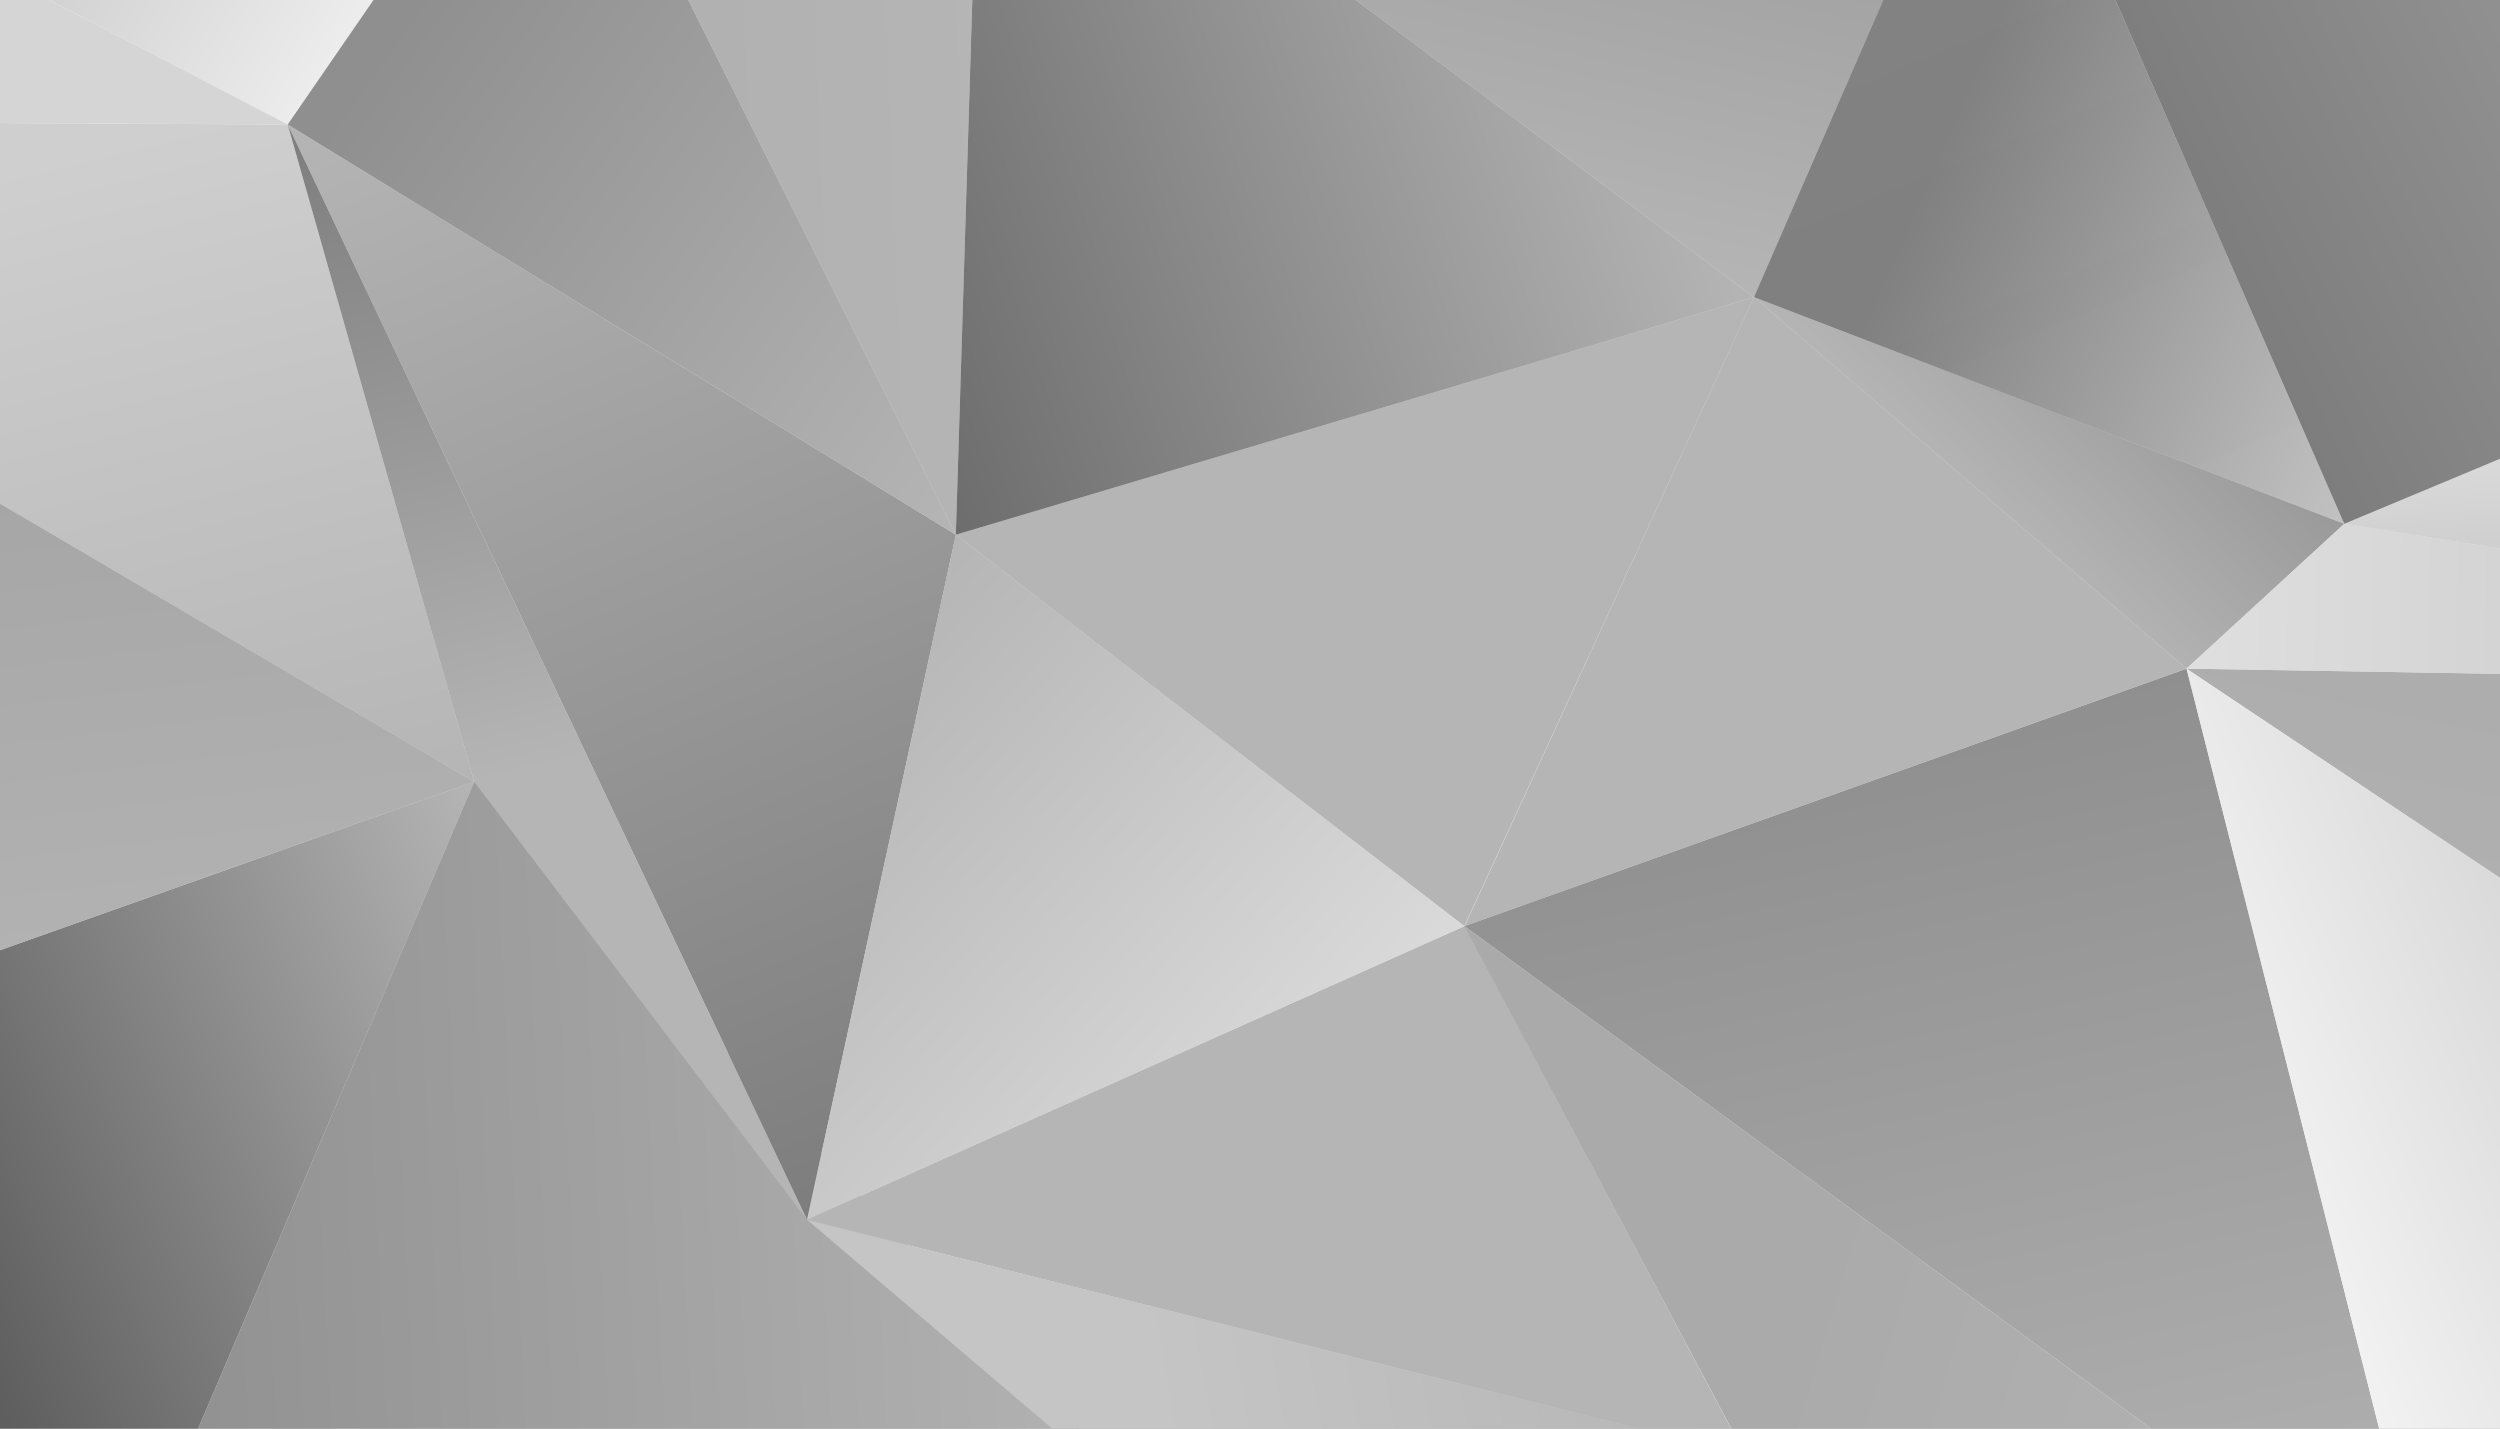
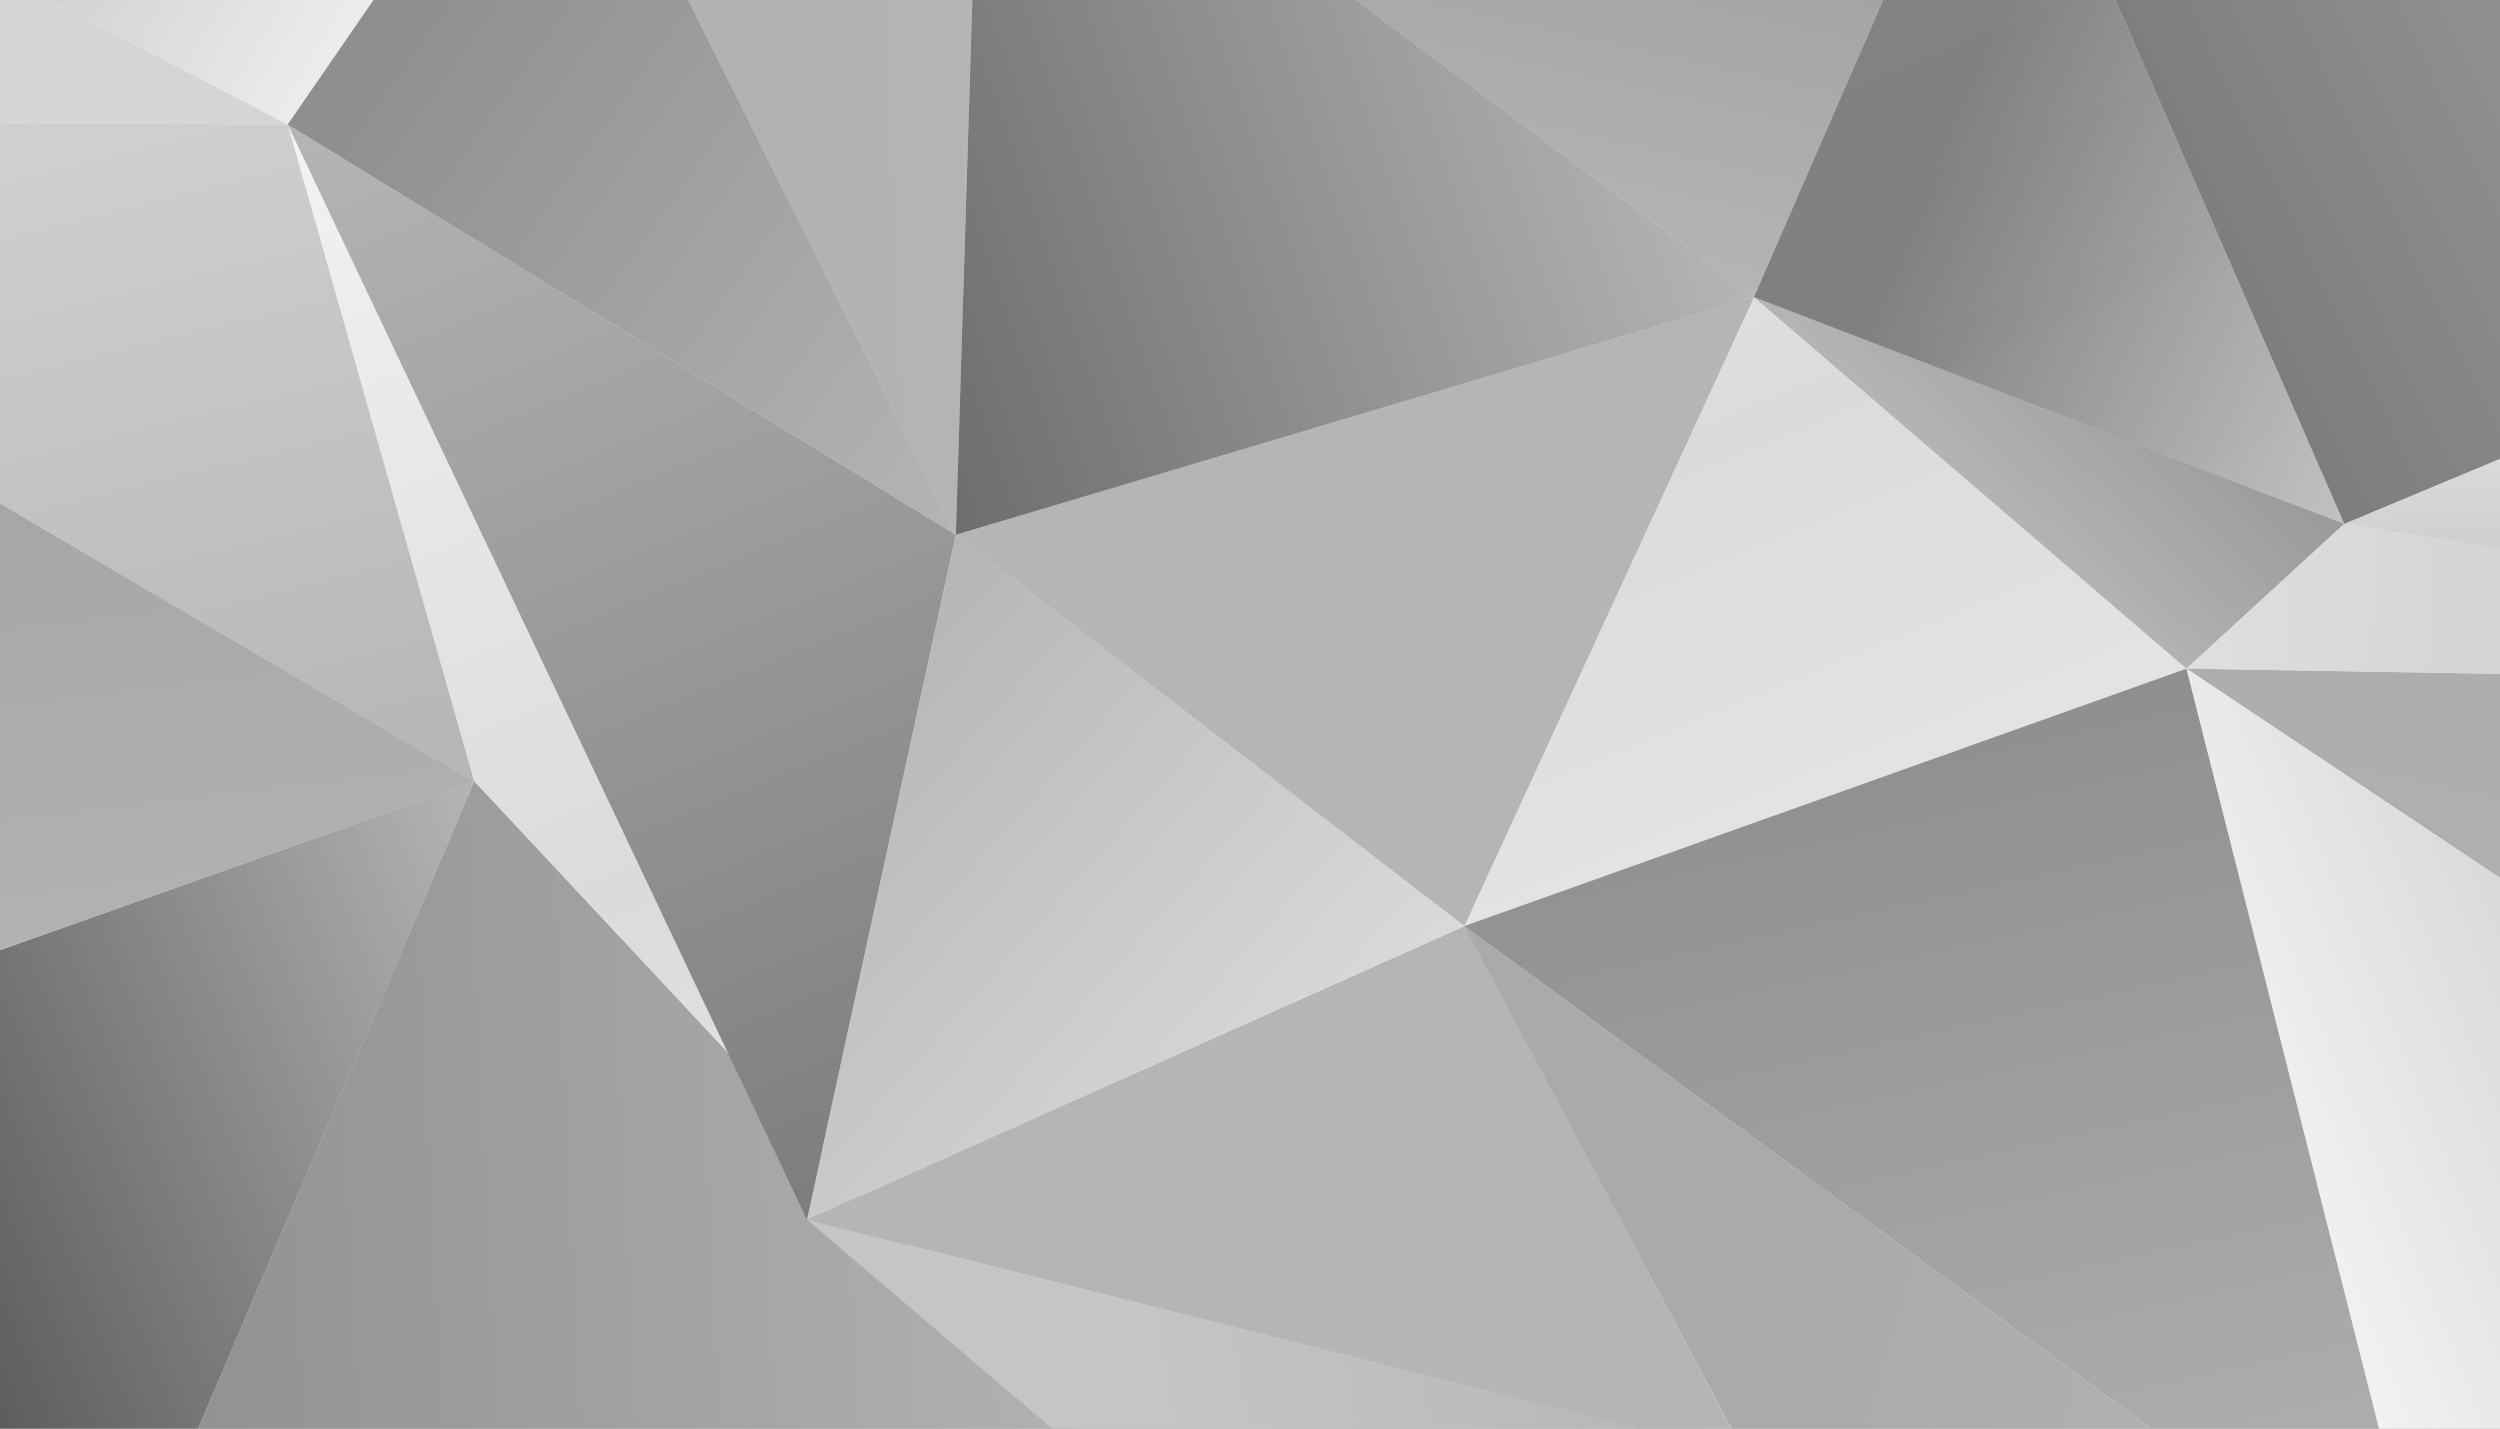
<svg xmlns="http://www.w3.org/2000/svg" xmlns:xlink="http://www.w3.org/1999/xlink" version="1.1" id="Ebene_1" x="0px" y="0px" viewBox="0 0 504 288" style="enable-background:new 0 0 504 288;" xml:space="preserve">
  <rect x="0" y="0" width="504" height="288" fill="#333333" stroke="none" />
  <style type="text/css">
	.st0{fill:url(#SVGID_1_);}
	.st1{clip-path:url(#SVGID_00000010293936077786777020000016882003763319990429_);}
	.st2{fill:url(#SVGID_00000007395302761025096850000011214550403732621491_);}
	.st3{fill:url(#SVGID_00000018918255951013416100000008025717018257984179_);}
	.st4{fill:url(#SVGID_00000053531574761762612670000010389559645850479496_);}
	.st5{fill:url(#SVGID_00000004537907587303784200000006658176985391427502_);}
	.st6{fill:url(#SVGID_00000000203295257140548860000013360958604509822116_);}
	.st7{fill:url(#SVGID_00000059286154559299912420000010632900528070923680_);}
	.st8{fill:url(#SVGID_00000127736514078699775790000017202793276525089686_);}
	.st9{fill:url(#SVGID_00000069368936814238534880000016927435559442864811_);}
	.st10{fill:url(#SVGID_00000175300595694868469360000010814222597875094692_);}
	.st11{fill:url(#SVGID_00000173844644377854192720000010734609247873772960_);}
	.st12{fill:url(#SVGID_00000057865600159670058520000006691496779373854399_);}
	.st13{fill:url(#SVGID_00000145050069731022222990000008592827239462988713_);}
	.st14{fill:url(#SVGID_00000061454203687880661620000003810170512000859018_);}
	.st15{fill:url(#SVGID_00000170985570829528614470000018416052888184802187_);}
	.st16{fill:url(#SVGID_00000065057027107288166250000006428926192246823345_);}
	.st17{fill:url(#SVGID_00000088090690599454959860000001834869191594075777_);}
	.st18{fill:url(#SVGID_00000168106030859269980960000013062660442731702711_);}
	.st19{fill:url(#SVGID_00000107564502414335106100000012624938119879295892_);}
	.st20{fill:url(#SVGID_00000072276726874826672490000017759835195807298227_);}
	.st21{fill:url(#SVGID_00000160184044214212762610000014762413204808745865_);}
	.st22{fill:url(#SVGID_00000060744536176110067470000004752102984307443621_);}
	.st23{fill:url(#SVGID_00000100344452377787079260000017368680463901544123_);}
	.st24{fill:url(#SVGID_00000178181642424021318840000008906666312659147438_);}
	.st25{fill:url(#SVGID_00000146491277296912206170000007899093319701439135_);}
	.st26{fill:url(#SVGID_00000020360612460528330780000010431358932908889787_);}
	.st27{opacity:0.7;fill:url(#SVGID_00000136382157084572967220000004912232251531121024_);enable-background:new    ;}
	.st28{fill:url(#SVGID_00000175289479678031350340000003259952201185287316_);}
	.st29{fill:url(#SVGID_00000017516934547896679910000011968342833677562026_);}
	.st30{fill:url(#SVGID_00000088836013174116295270000015522860426736075688_);}
	.st31{fill:url(#SVGID_00000011717586374658992840000004526918686367072945_);}
	.st32{fill:url(#SVGID_00000000187828576164071320000005246401298245707199_);}
</style>
  <g>
    <g id="Layer_1">
      <linearGradient id="SVGID_1_" gradientUnits="userSpaceOnUse" x1="163.509" y1="366.292" x2="339.26" y2="-61.178" gradientTransform="matrix(1 0 0 -1 0 295.06)">
        <stop offset="0" style="stop-color:#FCFCFC" />
        <stop offset="0.2" style="stop-color:#ECECEC" />
        <stop offset="0.47" style="stop-color:#DBDBDB" />
        <stop offset="0.69" style="stop-color:#E6E6E6" />
        <stop offset="1" style="stop-color:#FCFCFC" />
      </linearGradient>
      <rect class="st0" width="504" height="288" />
      <g>
        <defs>
          <rect id="SVGID_00000165209294876350904140000010410705971582270592_" width="504" height="288" />
        </defs>
        <clipPath id="SVGID_00000112599405732398785160000000889677005545190067_">
          <use xlink:href="#SVGID_00000165209294876350904140000010410705971582270592_" style="overflow:visible;" />
        </clipPath>
        <g style="clip-path:url(#SVGID_00000112599405732398785160000000889677005545190067_);">
          <g>
            <linearGradient id="SVGID_00000101802721917140092750000003903441590687699343_" gradientUnits="userSpaceOnUse" x1="-4301.591" y1="1332.683" x2="-4382.321" y2="1135.643" gradientTransform="matrix(0 -1 1 0 -1216.66 -4094.12)">
              <stop offset="0" style="stop-color:#B5B5B5" />
              <stop offset="1" style="stop-color:#2D2D2D" />
            </linearGradient>
            <polygon style="fill:url(#SVGID_00000101802721917140092750000003903441590687699343_);" points="32.1,306.4 95.6,157.6        -21.5,199.2 -21.5,286.2 7.3,306.4      " />
            <linearGradient id="SVGID_00000104680527298120915490000001276965909549771451_" gradientUnits="userSpaceOnUse" x1="-4382.17" y1="1231.04" x2="-4443.761" y2="1070.86" gradientTransform="matrix(0 -1 1 0 -1216.66 -4094.12)">
              <stop offset="0" style="stop-color:#B5B5B5" />
              <stop offset="1" style="stop-color:#878787" />
            </linearGradient>
            <polygon style="fill:url(#SVGID_00000104680527298120915490000001276965909549771451_);" points="7.3,306.4 -21.5,286.2        -21.5,306.4      " />
            <linearGradient id="SVGID_00000089547912618341053020000004067704984194708116_" gradientUnits="userSpaceOnUse" x1="-4263.312" y1="1265.004" x2="-4124.862" y2="1230.874" gradientTransform="matrix(0 -1 1 0 -1216.66 -4094.12)">
              <stop offset="0" style="stop-color:#B5B5B5" />
              <stop offset="1" style="stop-color:#CFCFCF" />
            </linearGradient>
            <polygon style="fill:url(#SVGID_00000089547912618341053020000004067704984194708116_);" points="-21.5,88.9 95.6,157.6        58,25.1 -21.5,24.7      " />
            <linearGradient id="SVGID_00000052080513232381606190000011505783354682897555_" gradientUnits="userSpaceOnUse" x1="-4304.821" y1="1257.562" x2="-4099.841" y2="1232.892" gradientTransform="matrix(0 -1 1 0 -1216.66 -4094.12)">
              <stop offset="0" style="stop-color:#B5B5B5" />
              <stop offset="1" style="stop-color:#9A9A9A" />
            </linearGradient>
            <polygon style="fill:url(#SVGID_00000052080513232381606190000011505783354682897555_);" points="-21.5,88.9 -21.5,199.2        95.6,157.6      " />
            <linearGradient id="SVGID_00000167396800901567664490000000502689708693677444_" gradientUnits="userSpaceOnUse" x1="-4042.295" y1="1186.037" x2="-4105.285" y2="1290.967" gradientTransform="matrix(0 -1 1 0 -1216.66 -4094.12)">
              <stop offset="0" style="stop-color:#B5B5B5" />
              <stop offset="1" style="stop-color:#EFEFEF" />
            </linearGradient>
            <polygon style="fill:url(#SVGID_00000167396800901567664490000000502689708693677444_);" points="-14,-12.5 58,25.1        83.9,-12.5      " />
            <linearGradient id="SVGID_00000075135703029268011640000009180432166941492614_" gradientUnits="userSpaceOnUse" x1="-4176.749" y1="1125.35" x2="-4116.03" y2="1212.52" gradientTransform="matrix(0 -1 1 0 -1216.66 -4094.12)">
              <stop offset="0" style="stop-color:#B5B5B5" />
              <stop offset="1" style="stop-color:#D5D5D5" />
            </linearGradient>
            <polygon style="fill:url(#SVGID_00000075135703029268011640000009180432166941492614_);" points="-21.5,24.7 58,25.1        -14,-12.5 -21.5,-12.5      " />
            <linearGradient id="SVGID_00000019666113491525310780000011484601646230516101_" gradientUnits="userSpaceOnUse" x1="-4335.263" y1="1387.826" x2="-4242.283" y2="1326.456" gradientTransform="matrix(0 -1 1 0 -1216.66 -4094.12)">
              <stop offset="0" style="stop-color:#B5B5B5" />
              <stop offset="1" style="stop-color:#787878" />
            </linearGradient>
            <polygon style="fill:url(#SVGID_00000019666113491525310780000011484601646230516101_);" points="233.7,306.4 234.7,306.4        95.6,157.6 95.6,157.6 162.7,245.9      " />
            <linearGradient id="SVGID_00000014616244357114026220000000480682099542500022_" gradientUnits="userSpaceOnUse" x1="-4322.674" y1="1451.29" x2="-4333.165" y2="1239.09" gradientTransform="matrix(0 -1 1 0 -1216.66 -4094.12)">
              <stop offset="0" style="stop-color:#B5B5B5" />
              <stop offset="1" style="stop-color:#8F8F8F" />
            </linearGradient>
            <polygon style="fill:url(#SVGID_00000014616244357114026220000000480682099542500022_);" points="234.7,306.4 95.6,157.6        95.6,157.6 32.1,306.4      " />
            <linearGradient id="SVGID_00000061463653038768085670000002406927605017672889_" gradientUnits="userSpaceOnUse" x1="-4101.511" y1="1317.679" x2="-4327.118" y2="1410.628" gradientTransform="matrix(0 -1 1 0 -1216.67 -4094.12)">
              <stop offset="0" style="stop-color:#B5B5B5" />
              <stop offset="1" style="stop-color:#7D7D7D" />
            </linearGradient>
            <path style="fill:url(#SVGID_00000061463653038768085670000002406927605017672889_);" d="M58,25.1l104.7,220.8l30-138.1       L58,25.1z" />
            <linearGradient id="SVGID_00000149343569168850575890000007508939027581512593_" gradientUnits="userSpaceOnUse" x1="-4247.67" y1="1331.467" x2="-4113.391" y2="1298.357" gradientTransform="matrix(0 -1 1 0 -1216.67 -4094.12)">
              <stop offset="0" style="stop-color:#B5B5B5" />
              <stop offset="1" style="stop-color:#7D7D7D" />
            </linearGradient>
-             <path style="fill:url(#SVGID_00000149343569168850575890000007508939027581512593_);" d="M58,25.1l104.7,220.8l-67.1-88.3       L58,25.1z" />
            <linearGradient id="SVGID_00000140004421816773867520000009245003347296583562_" gradientUnits="userSpaceOnUse" x1="-4140.24" y1="1418.45" x2="-4143.63" y2="1332.73" gradientTransform="matrix(0 -1 1 0 -1216.66 -4094.12)">
              <stop offset="0" style="stop-color:#B5B5B5" />
              <stop offset="1" style="stop-color:#AFAFAF" />
            </linearGradient>
            <polygon style="fill:url(#SVGID_00000140004421816773867520000009245003347296583562_);" points="132.5,-12.5 192.7,107.8        196.4,-12.5      " />
            <linearGradient id="SVGID_00000003801914163836211700000011629118180662128030_" gradientUnits="userSpaceOnUse" x1="-4180.156" y1="1424.727" x2="-4093.046" y2="1301.457" gradientTransform="matrix(0 -1 1 0 -1216.66 -4094.12)">
              <stop offset="0" style="stop-color:#B5B5B5" />
              <stop offset="1" style="stop-color:#8F8F8F" />
            </linearGradient>
            <polygon style="fill:url(#SVGID_00000003801914163836211700000011629118180662128030_);" points="83.9,-12.5 58,25.1        192.7,107.8 132.5,-12.5      " />
            <linearGradient id="SVGID_00000163042683240507724770000017651691341970354866_" gradientUnits="userSpaceOnUse" x1="-4519.85" y1="1510.297" x2="-4382.43" y2="1527.407" gradientTransform="matrix(0 -1 1 0 -1216.66 -4094.12)">
              <stop offset="0" style="stop-color:#B5B5B5" />
              <stop offset="1" style="stop-color:#686868" />
            </linearGradient>
            <polygon style="fill:url(#SVGID_00000163042683240507724770000017651691341970354866_);" points="350,306.4 351.9,293.4        266.8,306.4      " />
            <linearGradient id="SVGID_00000135667229556570659840000002822809033779175102_" gradientUnits="userSpaceOnUse" x1="-4294.996" y1="1392.353" x2="-4349.157" y2="1579.624" gradientTransform="matrix(0 -1 1 0 -1216.67 -4094.12)">
              <stop offset="0" style="stop-color:#B5B5B5" />
              <stop offset="1" style="stop-color:#B5B5B5" />
            </linearGradient>
            <path style="fill:url(#SVGID_00000135667229556570659840000002822809033779175102_);" d="M162.7,245.9l189.2,47.6l-56.6-106.8       L162.7,245.9L162.7,245.9z" />
            <linearGradient id="SVGID_00000177456561726480014580000006116943771125425322_" gradientUnits="userSpaceOnUse" x1="-4348.356" y1="1561.619" x2="-4368.396" y2="1447.639" gradientTransform="matrix(0 -1 1 0 -1216.66 -4094.12)">
              <stop offset="0" style="stop-color:#B5B5B5" />
              <stop offset="1" style="stop-color:#C5C5C5" />
            </linearGradient>
            <polygon style="fill:url(#SVGID_00000177456561726480014580000006116943771125425322_);" points="233.7,306.4 266.8,306.4        351.9,293.4 162.7,245.9 162.7,245.9      " />
            <linearGradient id="SVGID_00000026159844616620280770000001743814143682780588_" gradientUnits="userSpaceOnUse" x1="-4148.574" y1="1456.567" x2="-4234.106" y2="1553.2" gradientTransform="matrix(0 -1 1 0 -1216.67 -4094.12)">
              <stop offset="0" style="stop-color:#B5B5B5" />
              <stop offset="1" style="stop-color:#B5B5B5" />
            </linearGradient>
            <path style="fill:url(#SVGID_00000026159844616620280770000001743814143682780588_);" d="M192.7,107.8l102.5,78.9l58.4-126.8       L192.7,107.8L192.7,107.8z" />
            <linearGradient id="SVGID_00000010312016905502257130000004964561911247270021_" gradientUnits="userSpaceOnUse" x1="-4244.74" y1="1371.443" x2="-4330.278" y2="1468.07" gradientTransform="matrix(0 -1 1 0 -1216.67 -4094.12)">
              <stop offset="0" style="stop-color:#B5B5B5" />
              <stop offset="1" style="stop-color:#DADADA" />
            </linearGradient>
            <path style="fill:url(#SVGID_00000010312016905502257130000004964561911247270021_);" d="M192.7,107.8l102.5,78.9l-132.5,59.2       L192.7,107.8L192.7,107.8z" />
            <linearGradient id="SVGID_00000072990166106900434190000014883189542096531860_" gradientUnits="userSpaceOnUse" x1="-4143.65" y1="1523.737" x2="-4025.12" y2="1550.067" gradientTransform="matrix(0 -1 1 0 -1216.66 -4094.12)">
              <stop offset="0" style="stop-color:#B5B5B5" />
              <stop offset="1" style="stop-color:#959595" />
            </linearGradient>
            <polygon style="fill:url(#SVGID_00000072990166106900434190000014883189542096531860_);" points="256.6,-12.5 353.6,59.9        385.1,-12.5      " />
            <linearGradient id="SVGID_00000114776838704459849960000006640525578068018572_" gradientUnits="userSpaceOnUse" x1="-4097.514" y1="1550.88" x2="-4151.922" y2="1392.194" gradientTransform="matrix(0 -1 1 0 -1216.66 -4094.12)">
              <stop offset="0" style="stop-color:#B5B5B5" />
              <stop offset="1" style="stop-color:#6D6D6D" />
            </linearGradient>
            <polygon style="fill:url(#SVGID_00000114776838704459849960000006640525578068018572_);" points="196.4,-12.5 192.7,107.8        353.6,59.9 256.6,-12.5      " />
            <linearGradient id="SVGID_00000106858237955086454150000009548427957538055298_" gradientUnits="userSpaceOnUse" x1="-4420.55" y1="1575.82" x2="-4361.42" y2="1615.36" gradientTransform="matrix(0 -1 1 0 -1216.66 -4094.12)">
              <stop offset="0" style="stop-color:#B5B5B5" />
              <stop offset="1" style="stop-color:#D5D5D5" />
            </linearGradient>
            <polygon style="fill:url(#SVGID_00000106858237955086454150000009548427957538055298_);" points="401.9,306.4 351.9,293.4        364.8,306.4      " />
            <linearGradient id="SVGID_00000086658225773362845070000016919357823200768390_" gradientUnits="userSpaceOnUse" x1="-4390.368" y1="1565.254" x2="-4490.418" y2="1651.834" gradientTransform="matrix(0 -1 1 0 -1216.66 -4094.12)">
              <stop offset="0" style="stop-color:#B5B5B5" />
              <stop offset="1" style="stop-color:#9A9A9A" />
            </linearGradient>
            <polygon style="fill:url(#SVGID_00000086658225773362845070000016919357823200768390_);" points="364.8,306.4 351.9,293.4        351.9,293.4 350,306.4      " />
            <linearGradient id="SVGID_00000023254913192736810640000007949230807120209556_" gradientUnits="userSpaceOnUse" x1="-4440.731" y1="1628.475" x2="-4244.841" y2="1585.295" gradientTransform="matrix(0 -1 1 0 -1216.66 -4094.12)">
              <stop offset="0" style="stop-color:#B5B5B5" />
              <stop offset="1" style="stop-color:#8F8F8F" />
            </linearGradient>
            <polygon style="fill:url(#SVGID_00000023254913192736810640000007949230807120209556_);" points="484.3,306.4 440.8,134.8        295.2,186.7 458.8,306.4      " />
            <linearGradient id="SVGID_00000093894210789629987510000003415820291936177067_" gradientUnits="userSpaceOnUse" x1="-4387.225" y1="1717.629" x2="-4346.975" y2="1583.019" gradientTransform="matrix(0 -1 1 0 -1216.66 -4094.12)">
              <stop offset="0" style="stop-color:#B5B5B5" />
              <stop offset="1" style="stop-color:#AAAAAA" />
            </linearGradient>
            <polygon style="fill:url(#SVGID_00000093894210789629987510000003415820291936177067_);" points="351.9,293.4 401.9,306.4        458.8,306.4 295.2,186.7 295.2,186.7      " />
            <linearGradient id="SVGID_00000019644546735331344120000000900364548962700732_" gradientUnits="userSpaceOnUse" x1="-4194.496" y1="1613.049" x2="-4159.194" y2="1646.451" gradientTransform="matrix(0 -1 1 0 -1216.67 -4094.12)">
              <stop offset="0" style="stop-color:#B5B5B5" />
              <stop offset="1" style="stop-color:#9A9A9A" />
            </linearGradient>
            <path style="fill:url(#SVGID_00000019644546735331344120000000900364548962700732_);" d="M353.6,59.9l87.2,74.9l31.8-29.2       L353.6,59.9L353.6,59.9z" />
            <linearGradient id="SVGID_00000152228052226917633470000015859597149667200175_" gradientUnits="userSpaceOnUse" x1="-4181.554" y1="1637.997" x2="-4240.091" y2="1495.184" gradientTransform="matrix(0 -1 1 0 -1216.67 -4094.12)">
              <stop offset="0" style="stop-color:#B5B5B5" />
              <stop offset="1" style="stop-color:#B5B5B5" />
            </linearGradient>
-             <path style="fill:url(#SVGID_00000152228052226917633470000015859597149667200175_);" d="M353.6,59.9l87.2,74.9l-145.5,51.9       L353.6,59.9L353.6,59.9z" />
+             <path style="fill:url(#SVGID_00000152228052226917633470000015859597149667200175_);" d="M353.6,59.9l-145.5,51.9       L353.6,59.9L353.6,59.9z" />
            <linearGradient id="SVGID_00000011013545339250361370000003315043137445091726_" gradientUnits="userSpaceOnUse" x1="-4162.724" y1="1705.588" x2="-4120.023" y2="1608.948" gradientTransform="matrix(0 -1 1 0 -1216.66 -4094.12)">
              <stop offset="0" style="stop-color:#B5B5B5" />
              <stop offset="1" style="stop-color:#585858" />
            </linearGradient>
            <polygon style="opacity:0.7;fill:url(#SVGID_00000011013545339250361370000003315043137445091726_);enable-background:new    ;" points="       385.1,-12.5 353.6,59.9 472.6,105.6 421,-12.5      " />
            <linearGradient id="SVGID_00000124119320800455847480000001155506806995828395_" gradientUnits="userSpaceOnUse" x1="-4328.739" y1="1681.227" x2="-4195.919" y2="1709.148" gradientTransform="matrix(0 -1 1 0 -1216.66 -4094.12)">
              <stop offset="0" style="stop-color:#B5B5B5" />
              <stop offset="1" style="stop-color:#AAAAAA" />
            </linearGradient>
            <polygon style="fill:url(#SVGID_00000124119320800455847480000001155506806995828395_);" points="519.3,136.1 440.8,134.8        519.3,187.2      " />
            <linearGradient id="SVGID_00000137827184453410693030000015232771099833909942_" gradientUnits="userSpaceOnUse" x1="-4263.153" y1="1823.271" x2="-4326.593" y2="1667.611" gradientTransform="matrix(0 -1 1 0 -1216.66 -4094.12)">
              <stop offset="0" style="stop-color:#B5B5B5" />
              <stop offset="1" style="stop-color:#F4F4F4" />
            </linearGradient>
            <polygon style="fill:url(#SVGID_00000137827184453410693030000015232771099833909942_);" points="519.3,187.2 440.8,134.8        440.8,134.8 484.3,306.4 519.3,306.4      " />
            <linearGradient id="SVGID_00000103247121309786743870000008875165805979340974_" gradientUnits="userSpaceOnUse" x1="-4244.82" y1="1716.506" x2="-4128.95" y2="1708.296" gradientTransform="matrix(0 -1 1 0 -1216.66 -4094.12)">
              <stop offset="0" style="stop-color:#B5B5B5" />
              <stop offset="1" style="stop-color:#FFFFFF" />
            </linearGradient>
            <polygon style="fill:url(#SVGID_00000103247121309786743870000008875165805979340974_);" points="519.3,86.1 472.6,105.6        519.3,113      " />
            <linearGradient id="SVGID_00000052823434353413621000000017451488308266768549_" gradientUnits="userSpaceOnUse" x1="-4218.579" y1="1897.94" x2="-4214.019" y2="1657.7" gradientTransform="matrix(0 -1 1 0 -1216.66 -4094.12)">
              <stop offset="0" style="stop-color:#B5B5B5" />
              <stop offset="1" style="stop-color:#DFDFDF" />
            </linearGradient>
            <polygon style="fill:url(#SVGID_00000052823434353413621000000017451488308266768549_);" points="519.3,113 472.6,105.6        472.6,105.6 440.8,134.8 519.3,136.1      " />
            <linearGradient id="SVGID_00000121986951990913952640000007937242957377189533_" gradientUnits="userSpaceOnUse" x1="-4051.122" y1="1853.461" x2="-4142.832" y2="1662.011" gradientTransform="matrix(0 -1 1 0 -1216.66 -4094.12)">
              <stop offset="0" style="stop-color:#B5B5B5" />
              <stop offset="1" style="stop-color:#7D7D7D" />
            </linearGradient>
            <polygon style="fill:url(#SVGID_00000121986951990913952640000007937242957377189533_);" points="519.3,-12.5 421,-12.5        472.6,105.6 519.3,86.1      " />
          </g>
        </g>
      </g>
    </g>
  </g>
</svg>